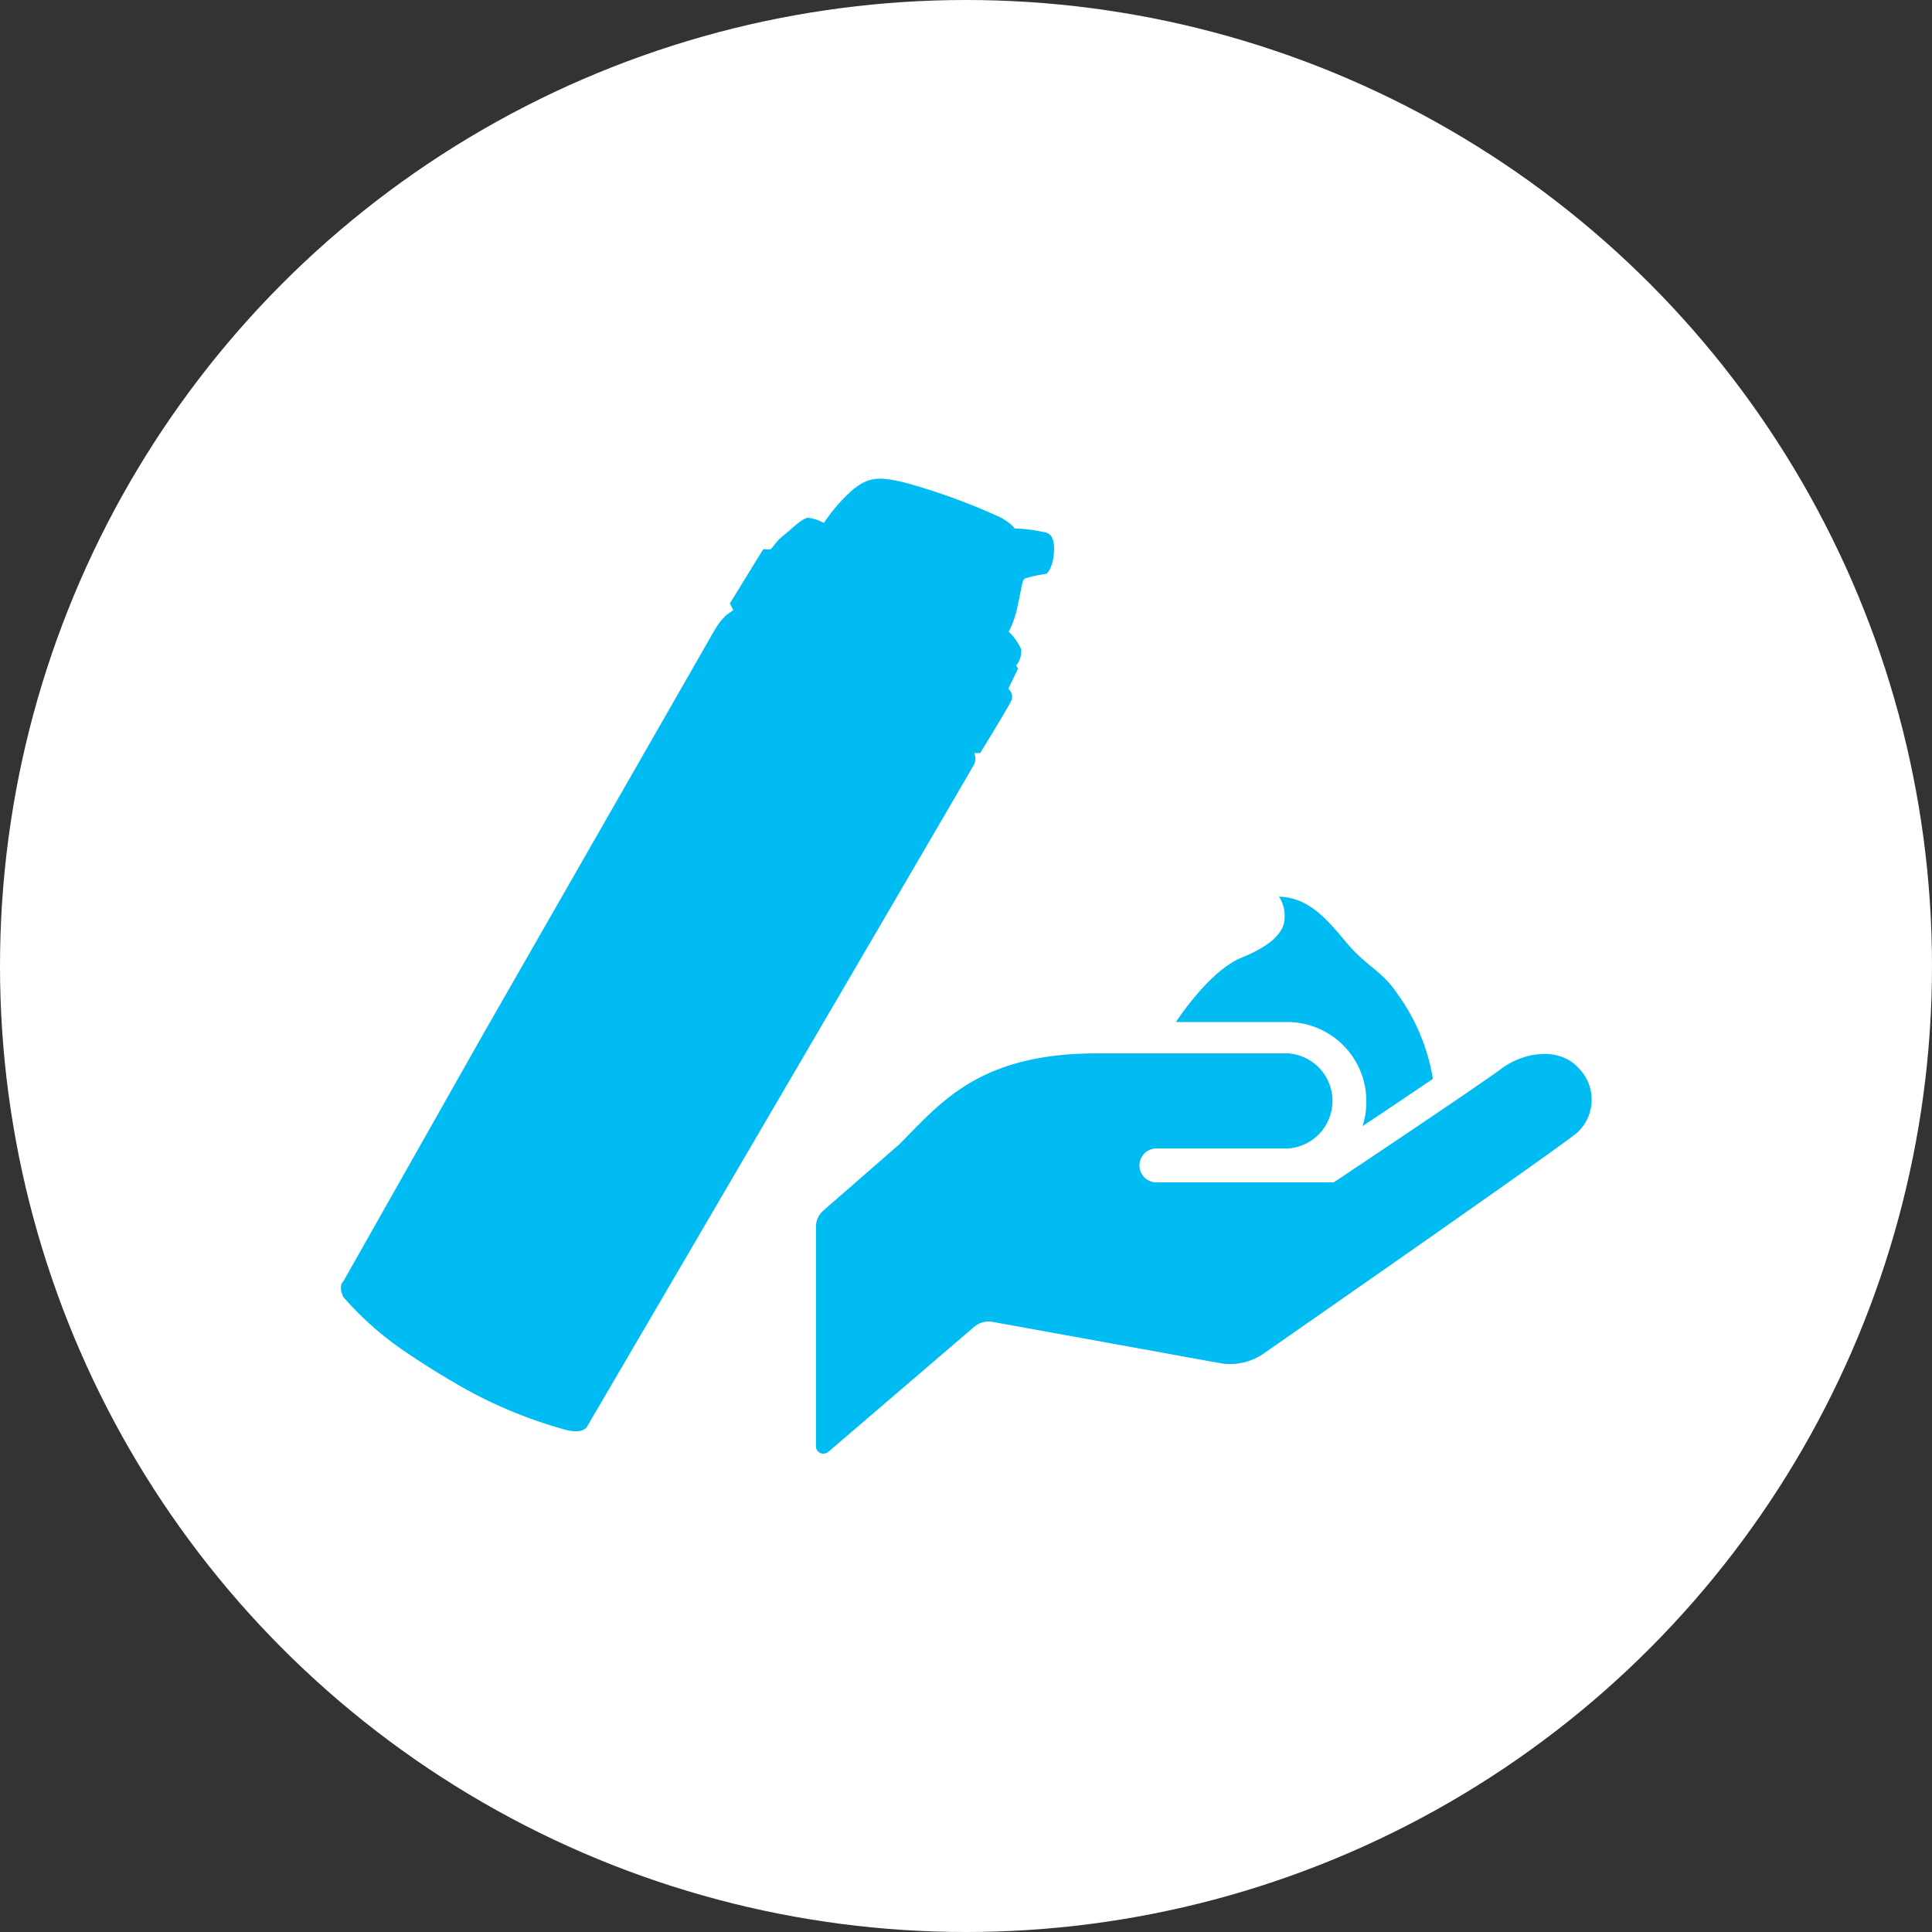
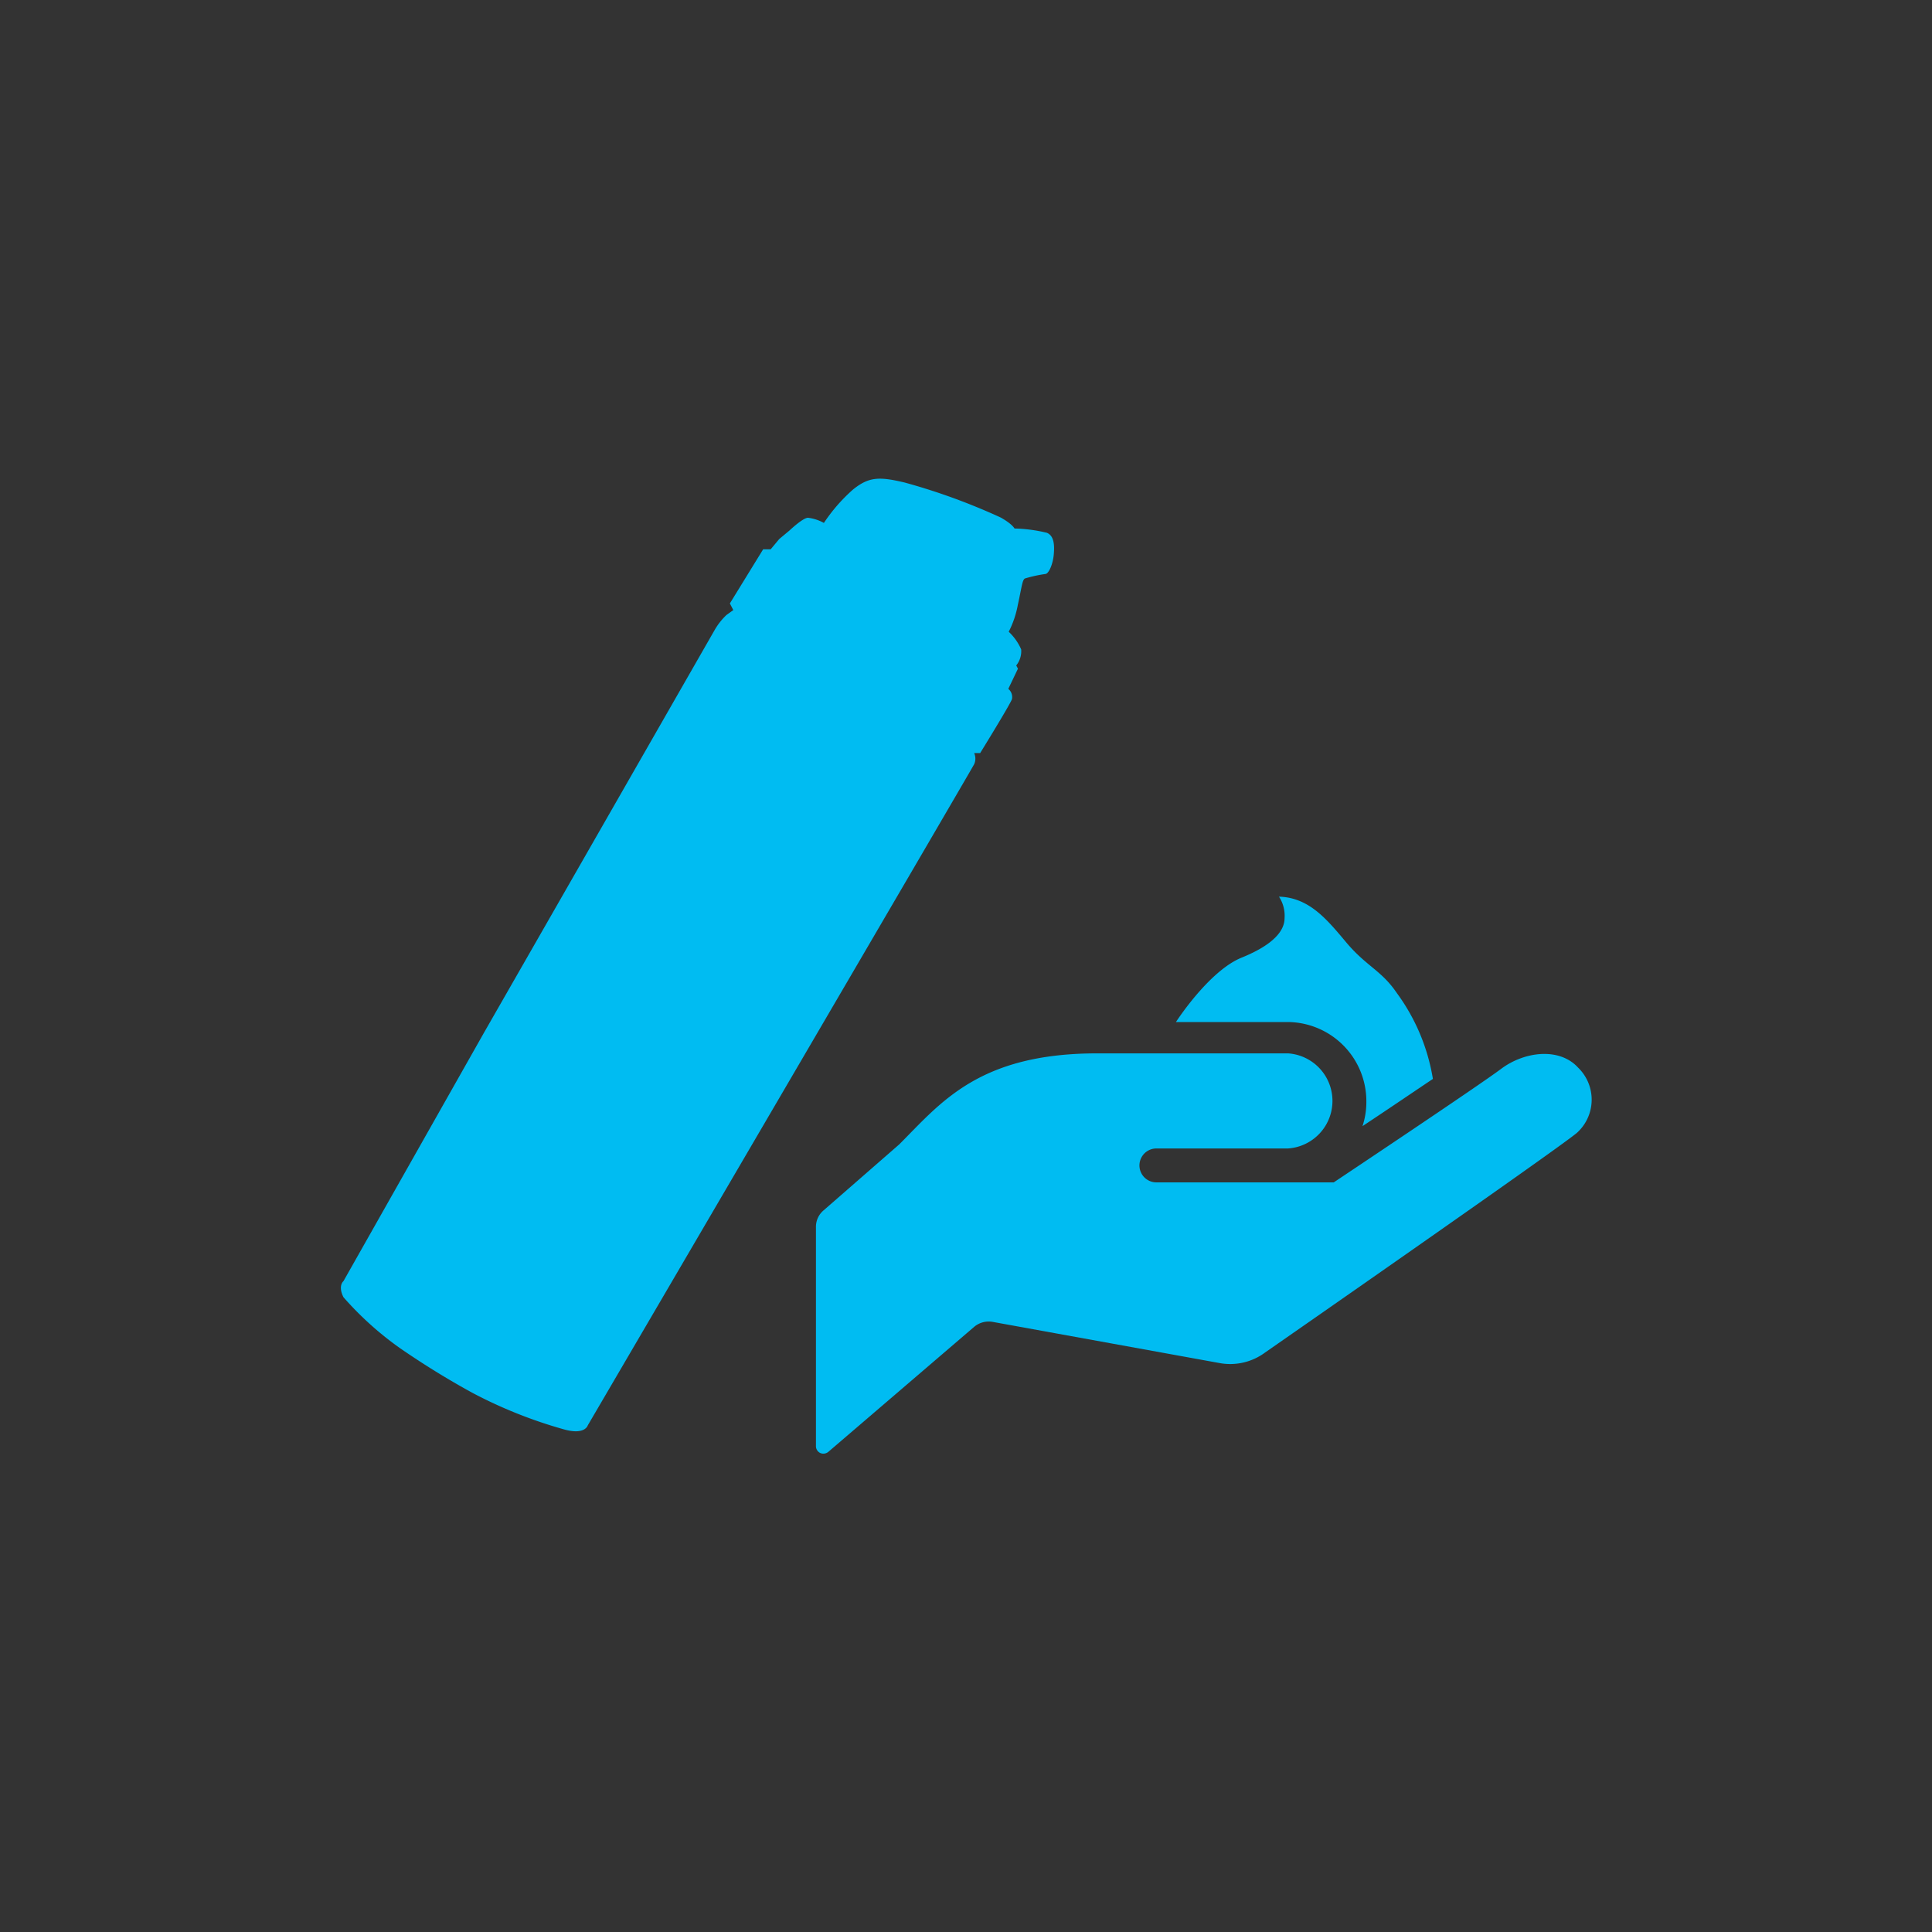
<svg xmlns="http://www.w3.org/2000/svg" viewBox="0 0 90 90">
  <rect x="0" y="0" width="90" height="90" fill="#333333" stroke="none" />
  <defs>
    <style>.cls-1{fill:#fff;}.cls-2,.cls-3{fill:#00bcf2;}.cls-2{fill-rule:evenodd;}</style>
  </defs>
  <g id="レイヤー_2" data-name="レイヤー 2">
    <g id="how_to_use" data-name="how to use">
-       <circle id="円" class="cls-1" cx="45" cy="45" r="45" />
      <g id="イラスト2">
        <path class="cls-2" d="M36.3,25.11l-.4.48h-.35L34,28.11l.16.31-.32.23a3.07,3.07,0,0,0-.55.7L22.55,48.1,16,59.68s-.27.21,0,.75a15.12,15.12,0,0,0,2.63,2.37A38.15,38.15,0,0,0,22,64.88a21.49,21.49,0,0,0,4.25,1.7c1,.29,1.13-.18,1.13-.18s17.85-30.5,18-30.8a.63.63,0,0,0,0-.52l.28,0s1.39-2.25,1.48-2.51a.49.49,0,0,0-.17-.48l.45-.94L47.34,31a1.06,1.06,0,0,0,.23-.75,2.48,2.48,0,0,0-.58-.82,4.55,4.55,0,0,0,.42-1.23c.19-.87.21-1.17.33-1.25a6.33,6.33,0,0,1,.95-.21c.16,0,.36-.45.4-.92s0-.86-.32-1a7,7,0,0,0-1.51-.2s-.09-.2-.64-.51a29.18,29.18,0,0,0-4.47-1.63c-1.18-.28-1.67-.28-2.42.33a7.92,7.92,0,0,0-1.35,1.55,2,2,0,0,0-.74-.24c-.24,0-.86.59-.86.59Z" />
        <path class="cls-3" d="M62.73,43.92c.93,1.1,1.63,1.29,2.34,2.34a9.27,9.27,0,0,1,1.68,4c-1,.67-2.16,1.46-3.28,2.2a3.56,3.56,0,0,0,.18-1.13A3.69,3.69,0,0,0,60,47.61H54.78s1.53-2.38,3.06-3,2-1.28,2-1.84a1.62,1.62,0,0,0-.26-1C61,41.81,61.83,42.85,62.73,43.92Z" />
        <path class="cls-3" d="M73.51,49.73c-.87-.95-2.5-.75-3.58.06s-7.8,5.29-7.8,5.29H53.87l0,0a.79.79,0,1,1,0-1.58H60a2.22,2.22,0,0,0,0-4.43H51.11c-5.53,0-7.29,2.31-9.22,4.24l-3.52,3.07a1,1,0,0,0-.36.79v10.2a.35.35,0,0,0,.21.32.36.36,0,0,0,.37-.06l6.79-5.82a1.05,1.05,0,0,1,.87-.23l10.58,1.92A2.73,2.73,0,0,0,58.94,63s13.51-9.39,14.51-10.22A2.08,2.08,0,0,0,73.51,49.73Z" />
      </g>
    </g>
  </g>
</svg>